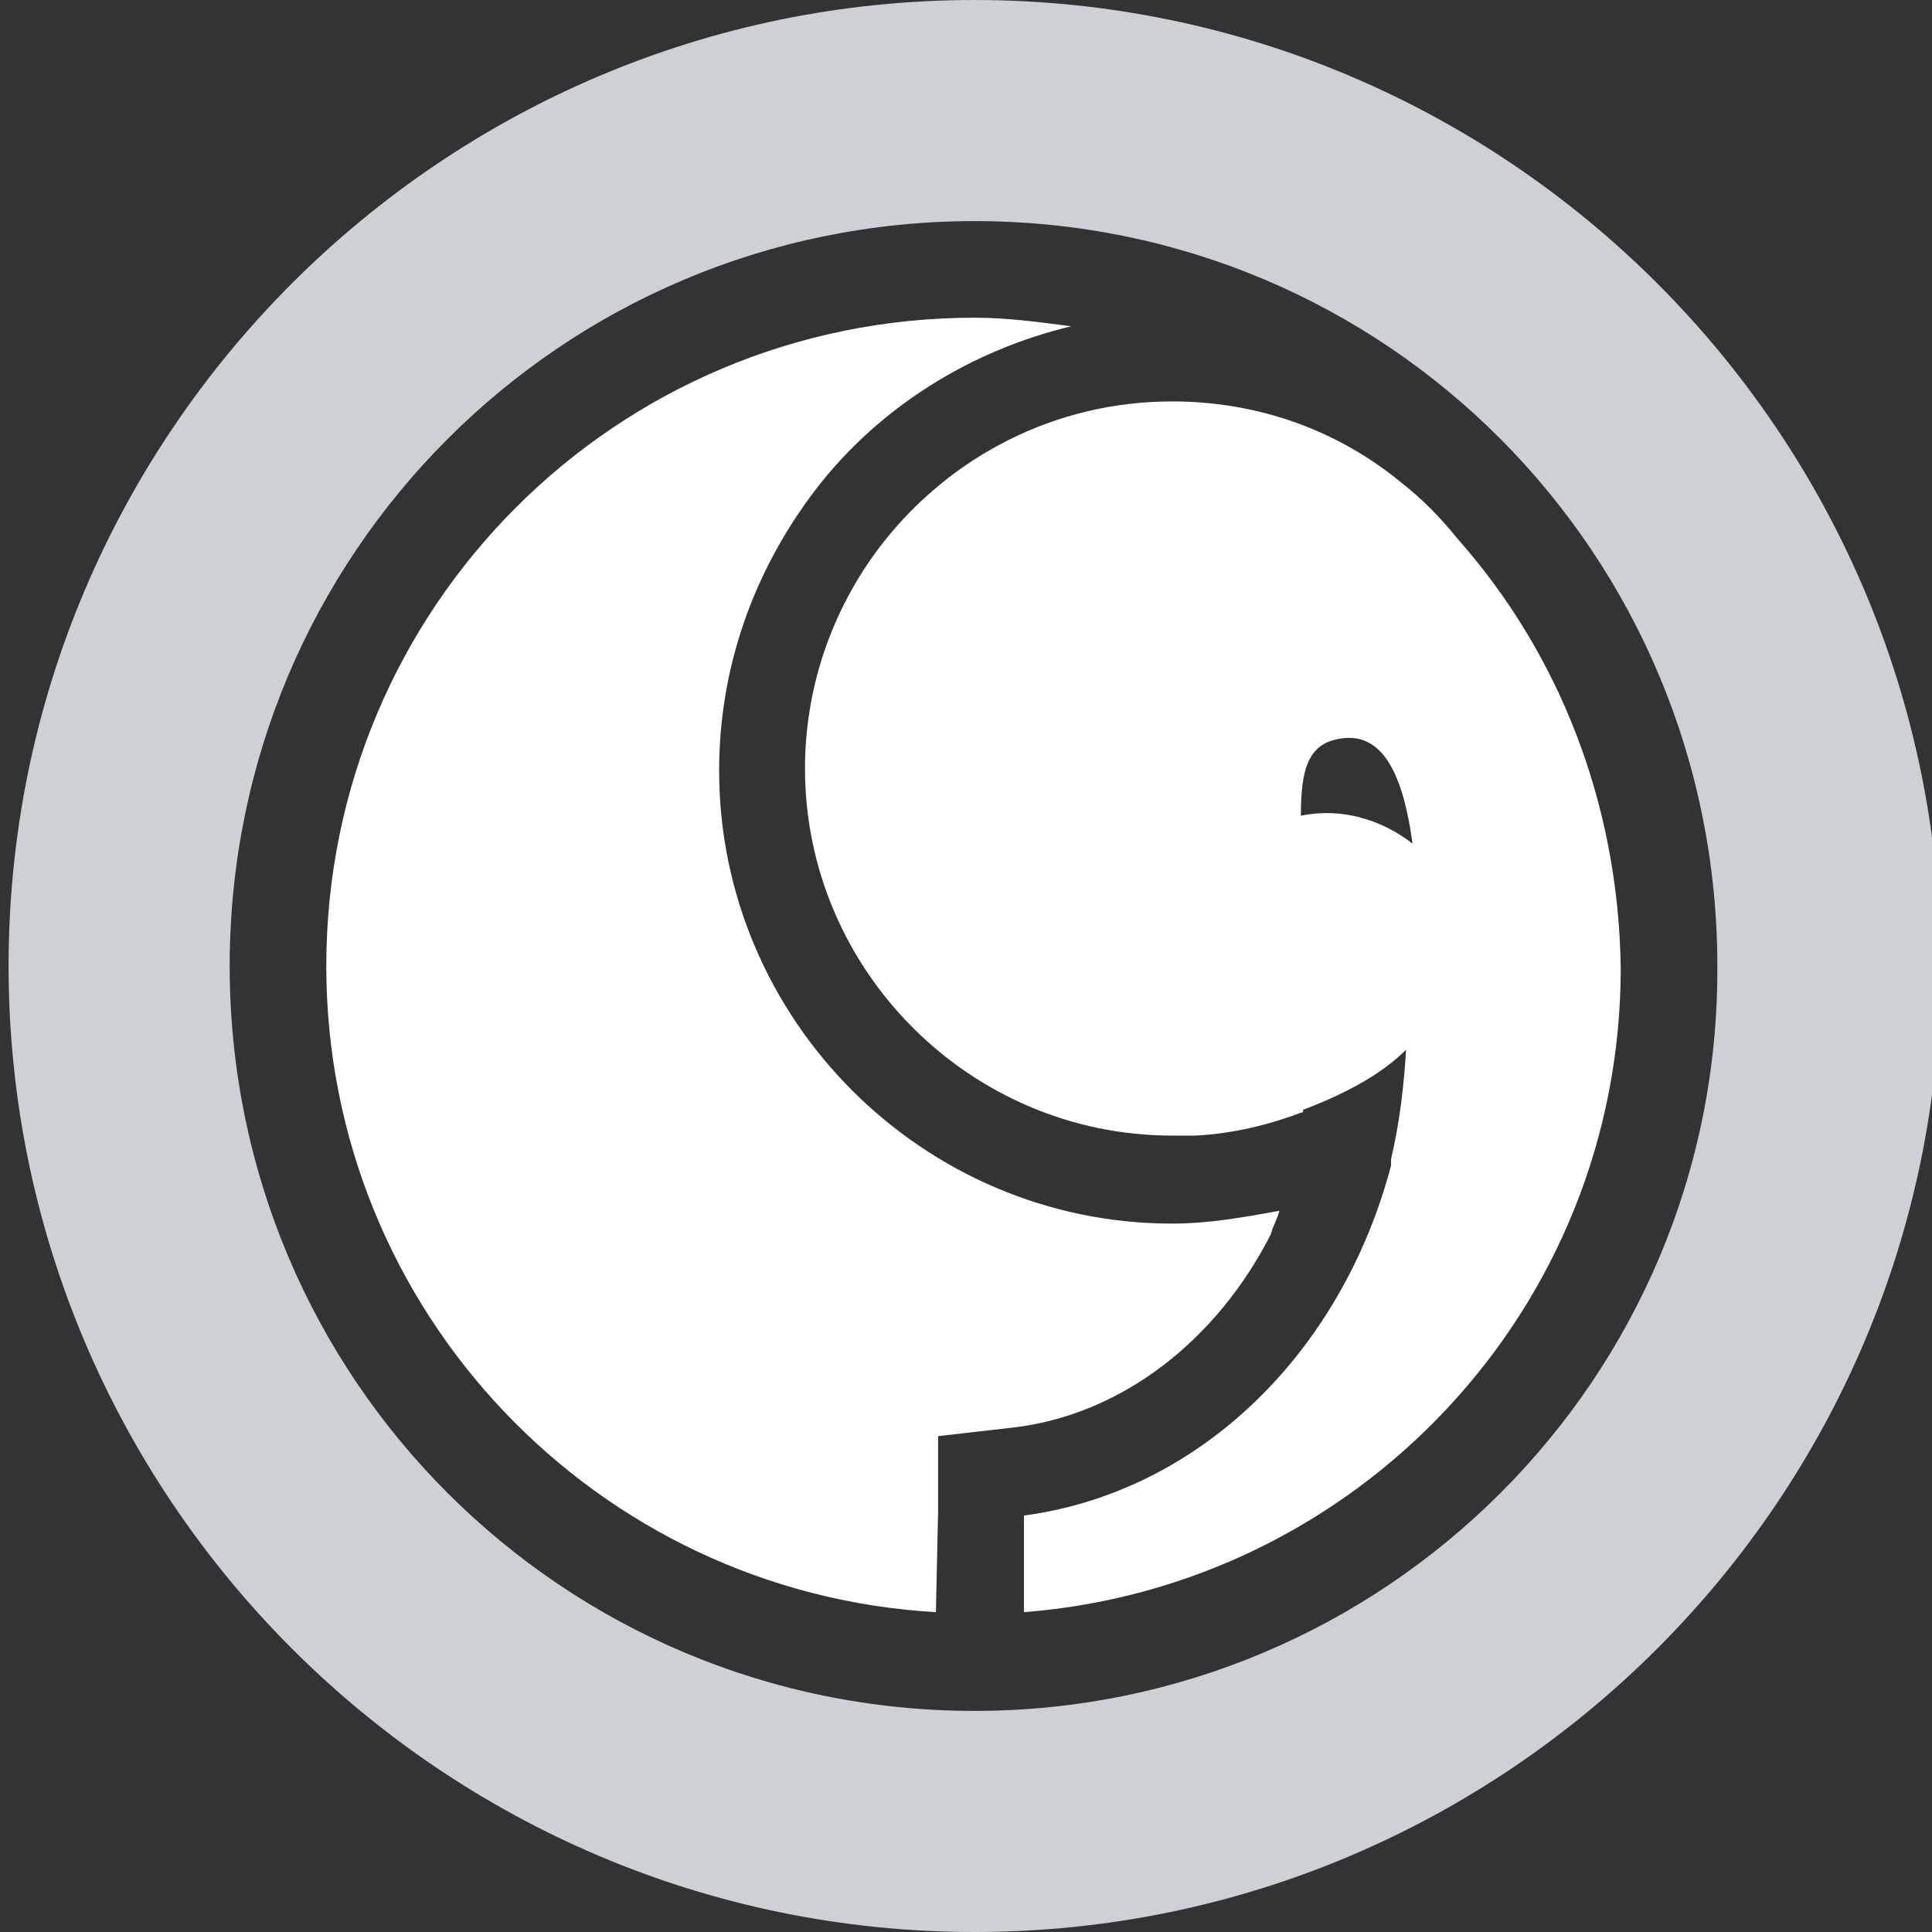
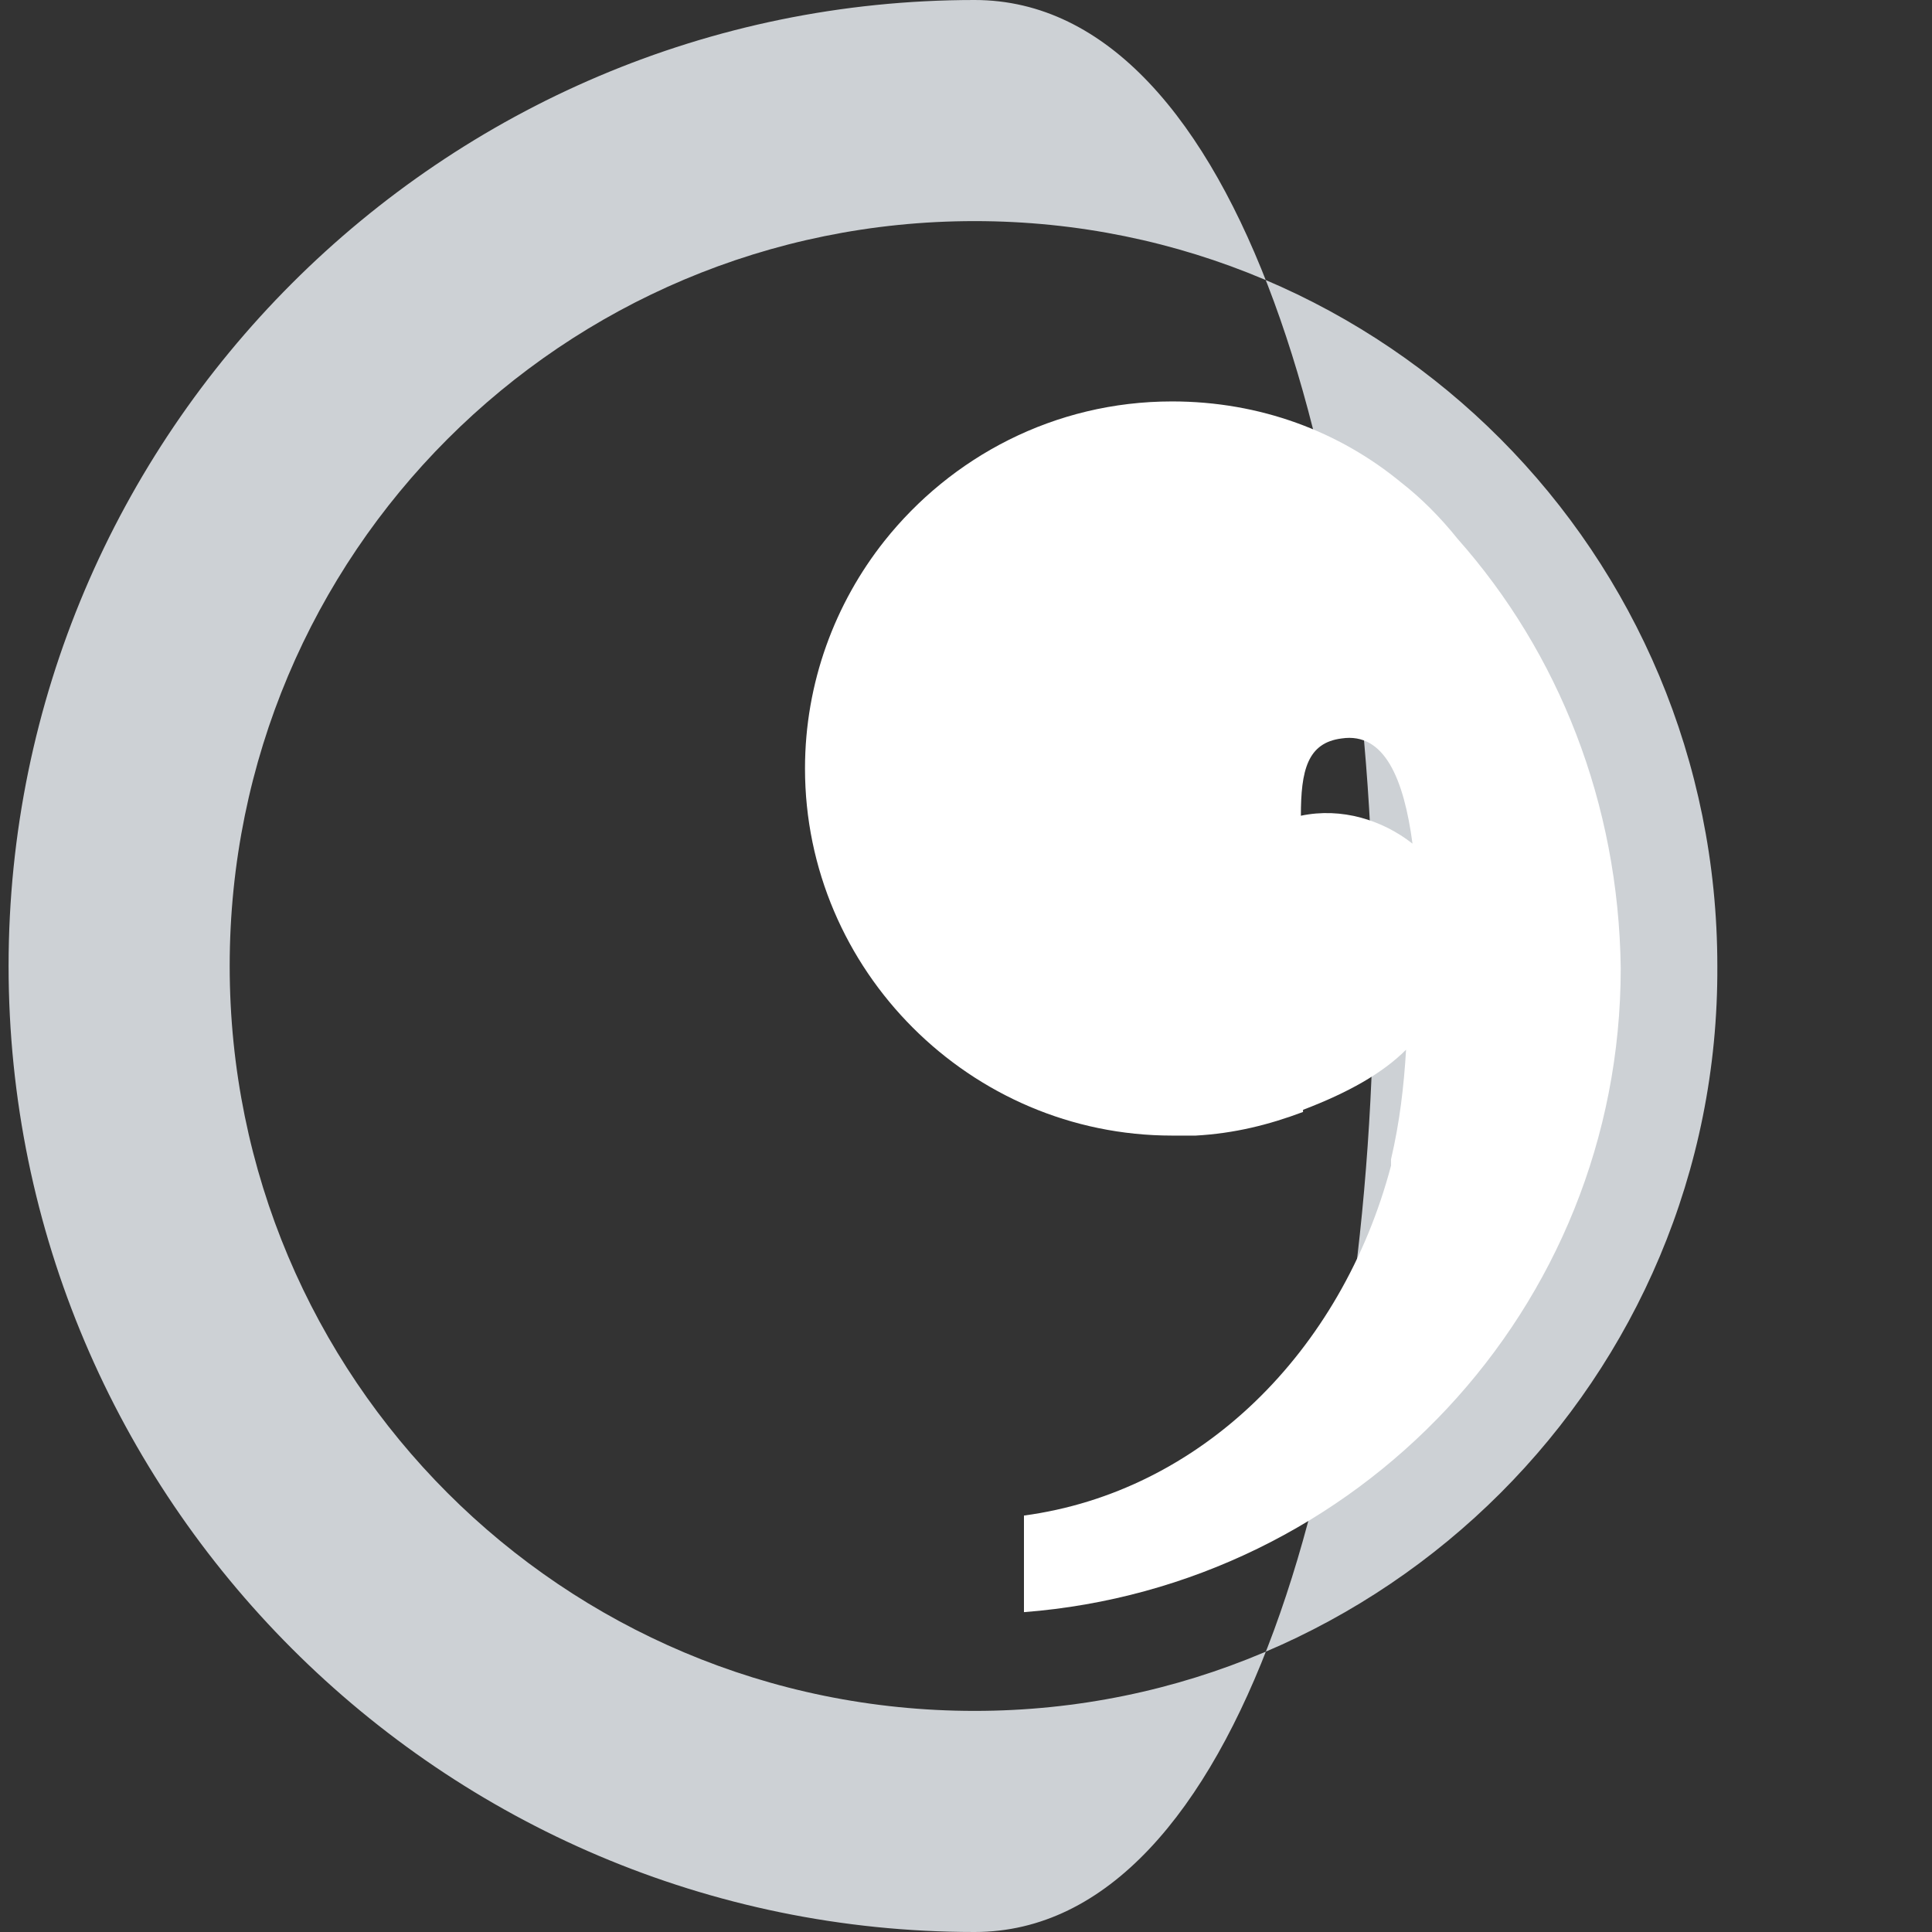
<svg xmlns="http://www.w3.org/2000/svg" version="1.1" id="Layer_1" x="0px" y="0px" viewBox="0 0 90 90" style="enable-background:new 0 0 90 90;" xml:space="preserve">
  <rect x="0" y="0" width="90" height="90" fill="#333333" stroke="none" />
  <style type="text/css">
	.st0{fill:#CDD1D5;}
	.st1{fill:#FFFFFF;}
</style>
  <g>
    <g>
-       <path class="st0" d="M45.4,0c-24.8,0-45,20.2-45,45s20.2,45,45,45s45-20.2,45-45S70.2,0,45.4,0z M45.4,79.7    c-19.2,0-34.7-15.5-34.7-34.7s15.5-34.7,34.7-34.7S80,25.8,80,45C80.1,64.2,64.5,79.7,45.4,79.7z" />
+       <path class="st0" d="M45.4,0c-24.8,0-45,20.2-45,45s20.2,45,45,45S70.2,0,45.4,0z M45.4,79.7    c-19.2,0-34.7-15.5-34.7-34.7s15.5-34.7,34.7-34.7S80,25.8,80,45C80.1,64.2,64.5,79.7,45.4,79.7z" />
      <g>
-         <path class="st1" d="M43.7,70.4v-3.5l3.5-0.4c5.1-0.6,9.5-4.1,12-9c0.1-0.4,0.3-0.7,0.4-1.1C58,56.7,56.3,57,54.6,57     c-11.6,0-21.1-9.5-21.1-21.1c0-4.8,1.6-9.3,4.5-13.1c3-3.9,7.3-6.5,11.9-7.6c-1.5-0.2-3-0.4-4.5-0.4c-16.7,0-30.2,13.5-30.2,30.2     c0,16.1,12.6,29.2,28.4,30.1V75L43.7,70.4L43.7,70.4z" />
-       </g>
+         </g>
      <path class="st1" d="M67.9,25.1c-0.8-1-1.7-1.9-2.6-2.6c-2.9-2.4-6.6-3.8-10.7-3.8c-5.5,0-10.3,2.6-13.4,6.5    c-2.3,2.9-3.7,6.6-3.7,10.6c0,9.4,7.7,17.1,17.1,17.1c0.3,0,0.7,0,1,0l0,0c0,0,0,0,0.1,0c1.8-0.1,3.4-0.5,5-1.1c0,0,0-0.1,0-0.1    c2.1-0.8,3.7-1.7,4.8-2.8c0,0,0,0,0,0c0,0,0,0,0,0c-0.1,1.7-0.3,3.4-0.7,5.1c0,0.1,0,0.2,0,0.3c0,0,0,0,0,0    c-2.3,8.7-8.9,15.2-17.1,16.3v4.5c15.5-1.2,27.8-14.1,27.8-30C75.4,37.4,72.6,30.4,67.9,25.1z M60.6,38c0-2.1,0.3-3.4,1.9-3.6    c2-0.3,2.9,1.9,3.3,4.9C64.4,38.2,62.5,37.6,60.6,38z" />
    </g>
  </g>
</svg>